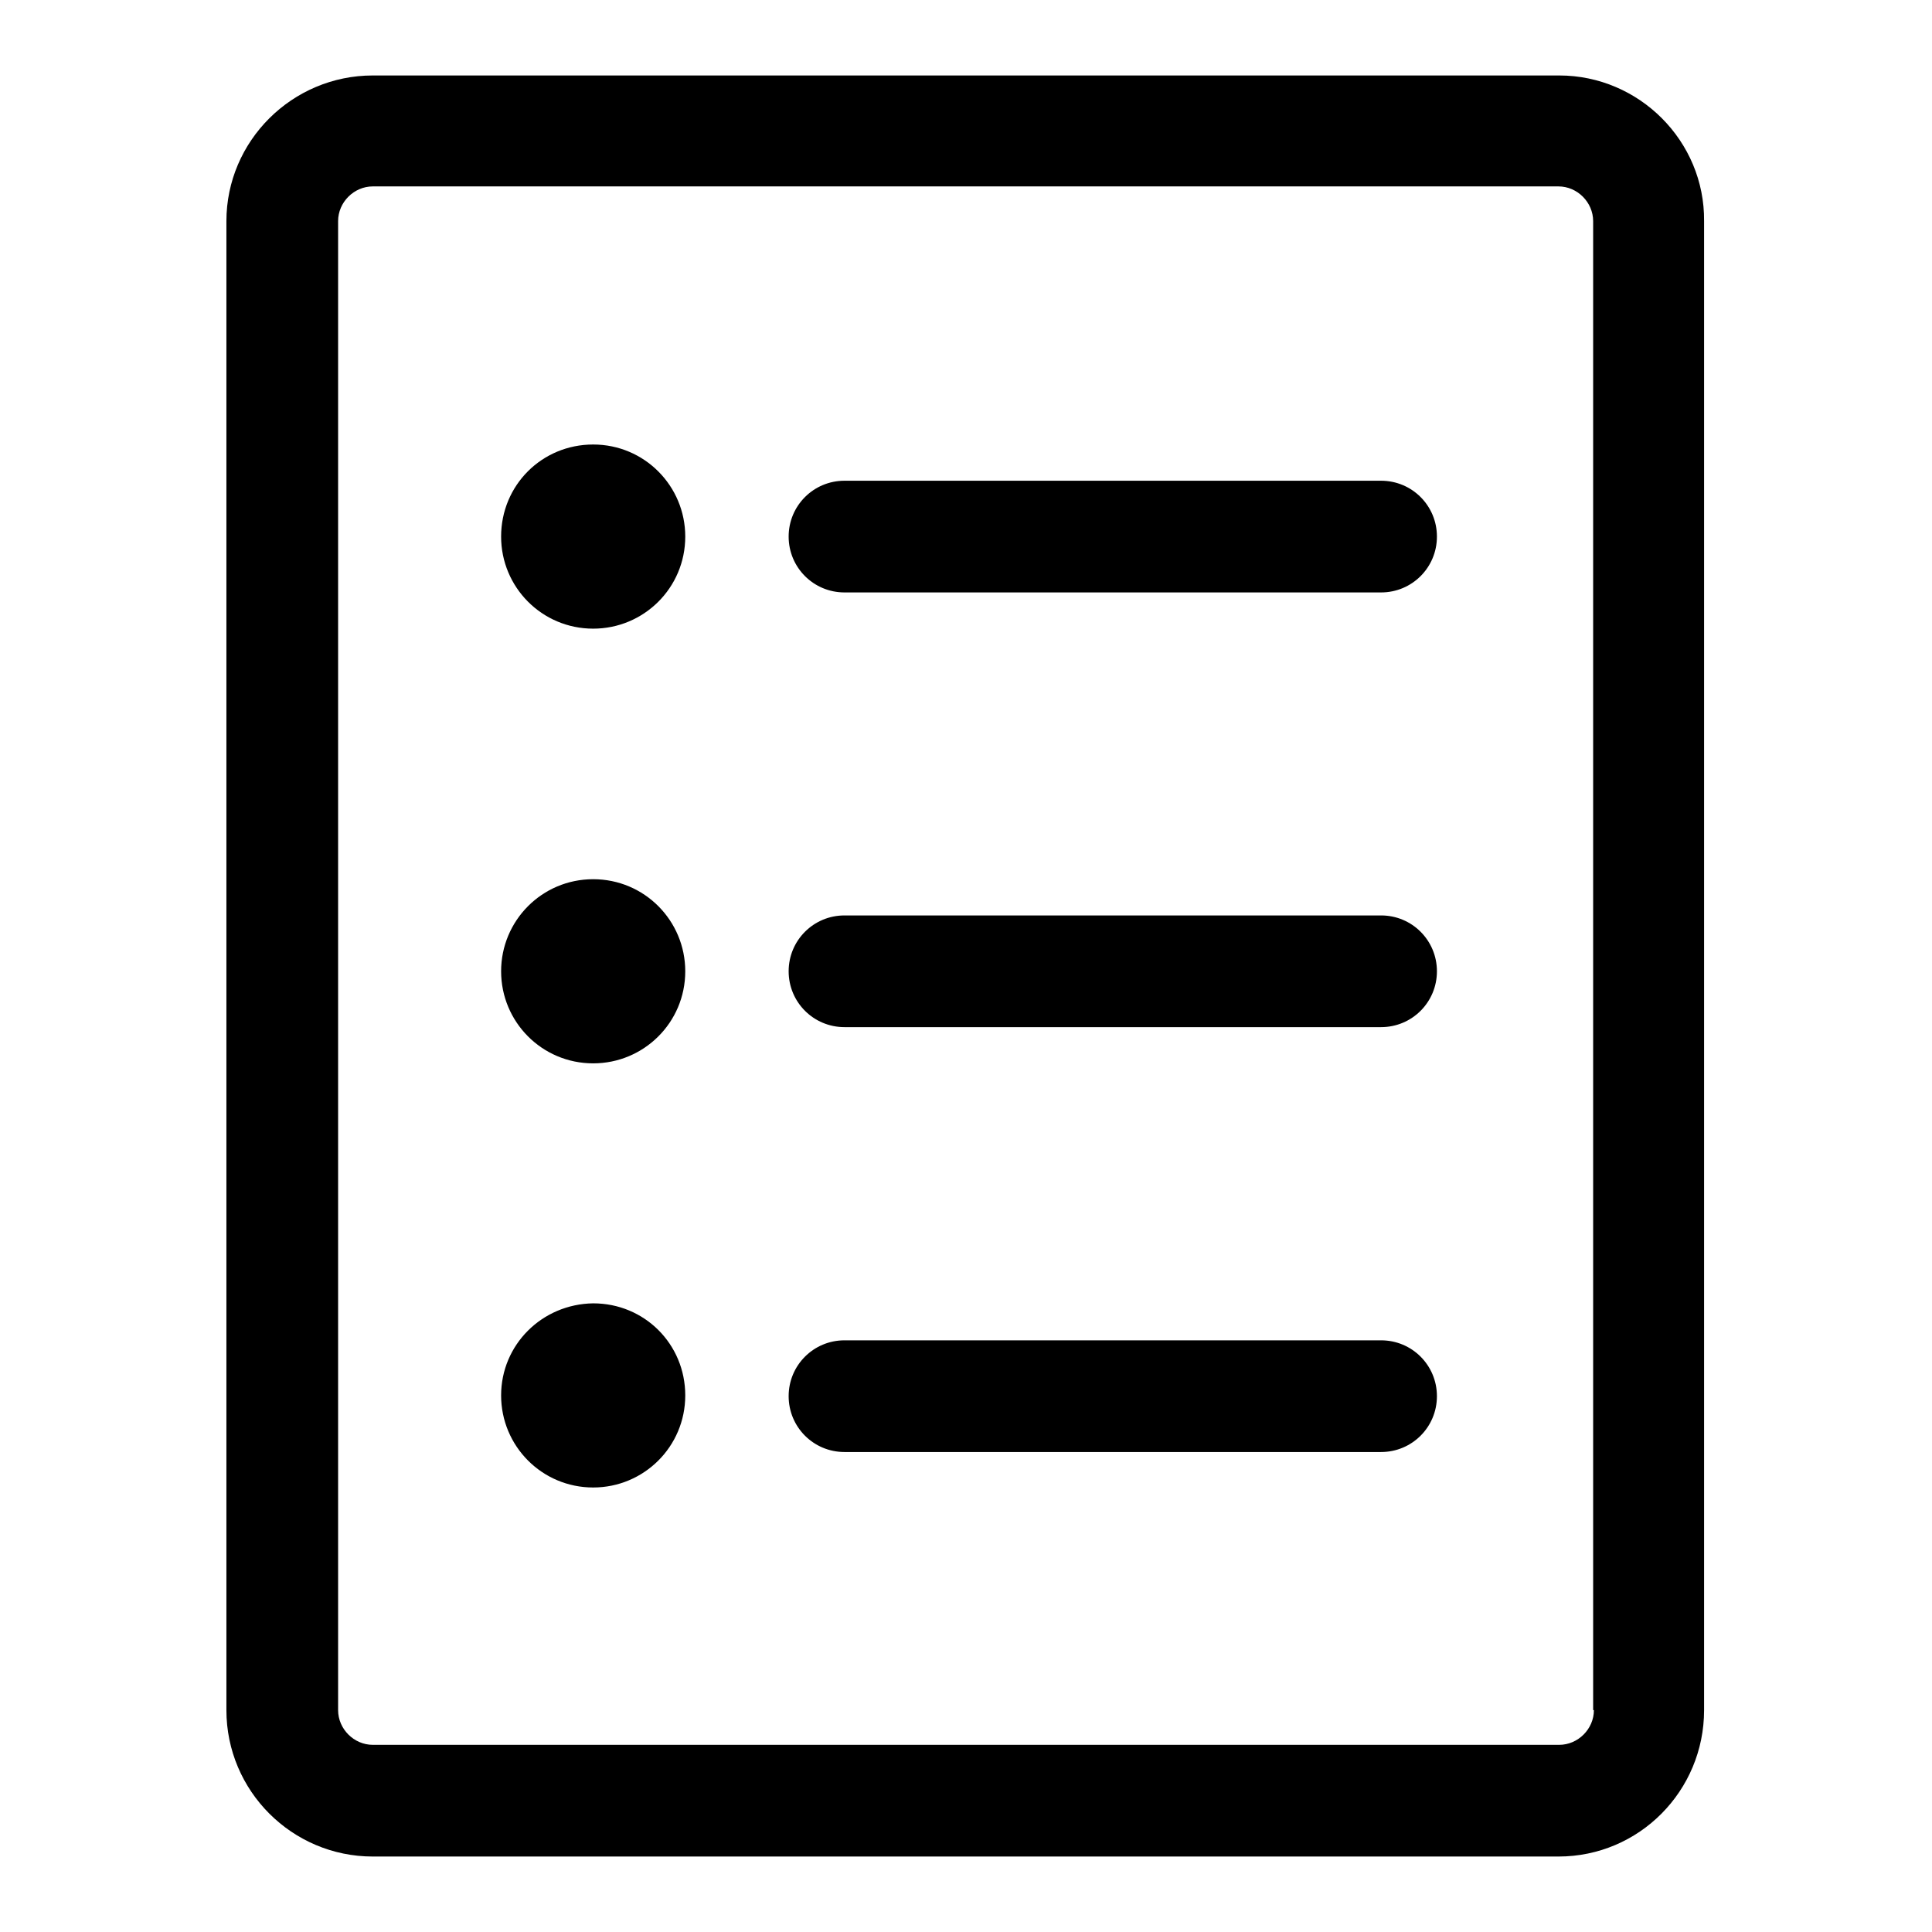
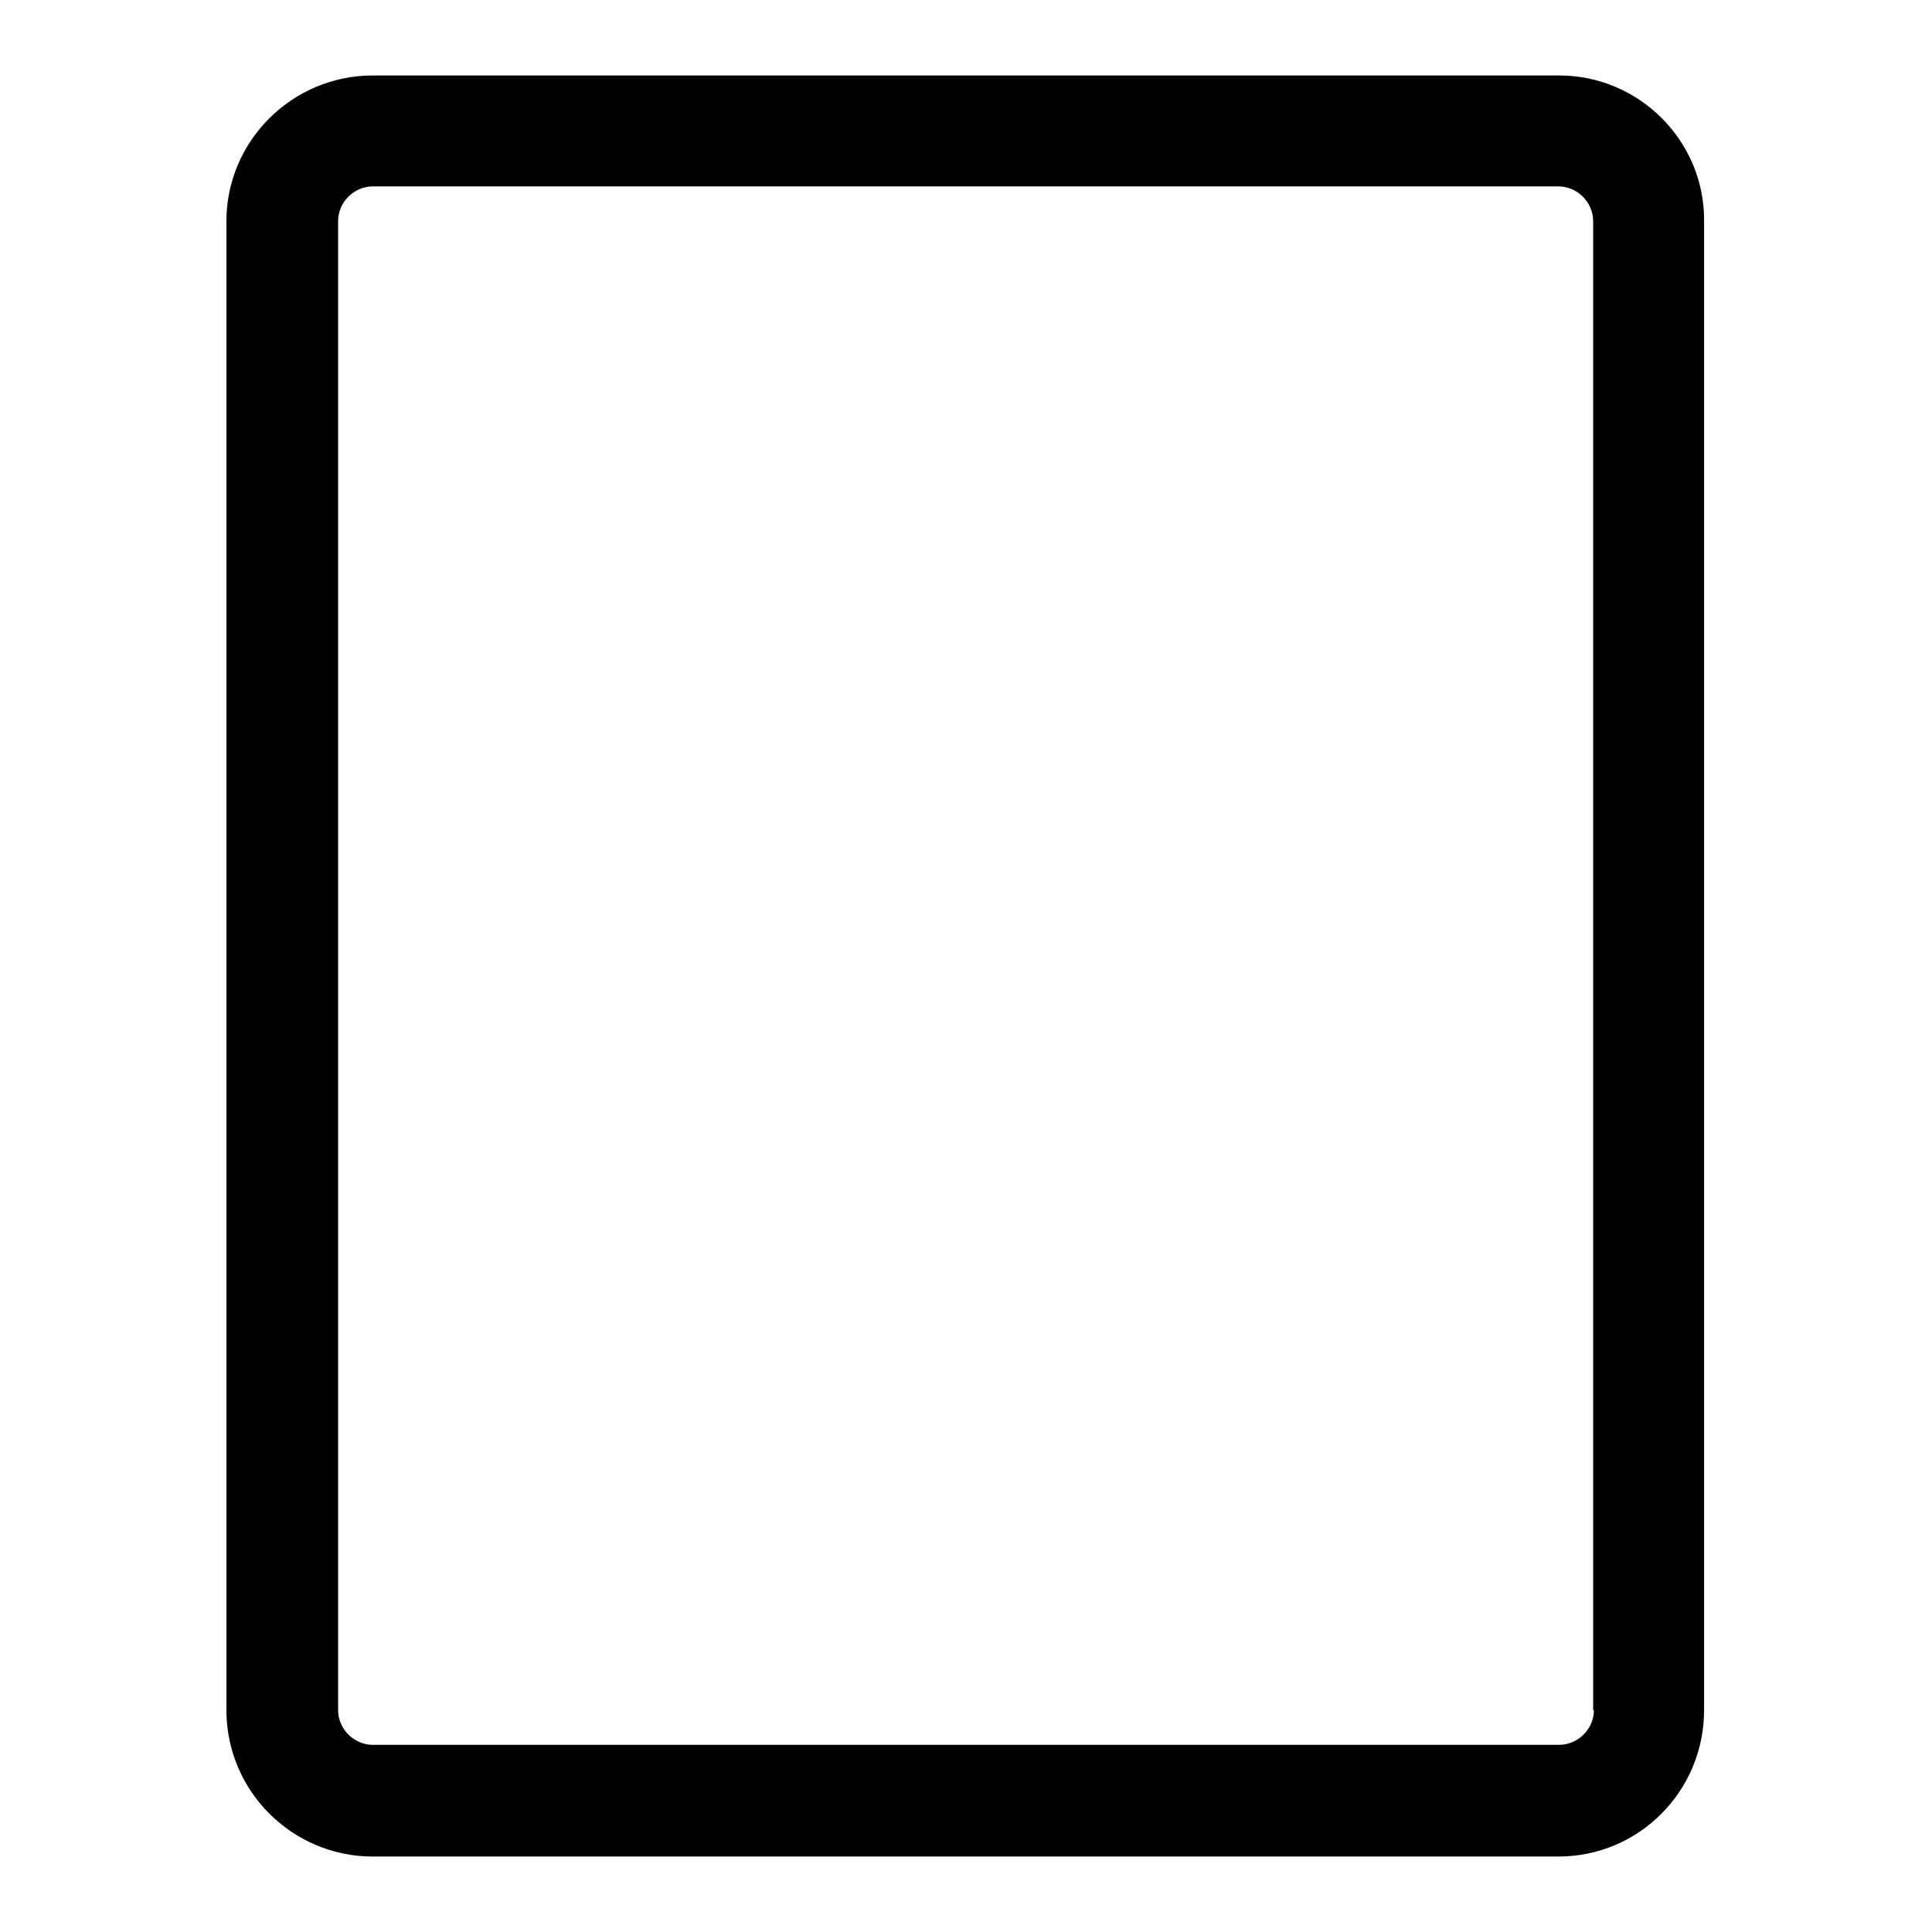
<svg xmlns="http://www.w3.org/2000/svg" version="1.1" x="0px" y="0px" viewBox="0 0 256 256" enable-background="new 0 0 256 256" xml:space="preserve">
  <g>
    <path fill="#000000" d="M206.6,10H49.4c-10.7,0-19.4,8.7-19.4,19.3v197.3c0,10.7,8.7,19.4,19.4,19.4h157.1 c10.7,0,19.3-8.7,19.3-19.4V29.3C225.9,18.7,217.2,10,206.6,10L206.6,10z M211.2,226.6c0,2.5-2.1,4.6-4.6,4.6H49.4 c-2.5,0-4.6-2.1-4.6-4.6V29.3c0-2.5,2.1-4.6,4.6-4.6h157.1c2.5,0,4.6,2.1,4.6,4.6V226.6L211.2,226.6z" />
-     <path fill="#000000" d="M183,63.7h-71.1c-4.1,0-7.4,3.3-7.4,7.4s3.3,7.4,7.4,7.4H183c4.1,0,7.4-3.3,7.4-7.4S187.1,63.7,183,63.7z  M183,121.3h-71.1c-4.1,0-7.4,3.3-7.4,7.4c0,4.1,3.3,7.4,7.4,7.4H183c4.1,0,7.4-3.3,7.4-7.4C190.4,124.6,187.1,121.3,183,121.3z  M183,177.6h-71.1c-4.1,0-7.4,3.3-7.4,7.4s3.3,7.4,7.4,7.4H183c4.1,0,7.4-3.3,7.4-7.4S187.1,177.6,183,177.6z M66.4,71.1 c0,6.7,5.4,12.2,12.2,12.2c6.7,0,12.2-5.4,12.2-12.2c0-6.7-5.4-12.2-12.2-12.2C71.8,58.9,66.4,64.3,66.4,71.1z M66.4,128.7 c0,6.7,5.4,12.2,12.2,12.2c6.7,0,12.2-5.4,12.2-12.2c0-6.7-5.4-12.2-12.2-12.2C71.8,116.5,66.4,122,66.4,128.7L66.4,128.7z  M66.4,184.9c0,6.7,5.4,12.2,12.2,12.2c6.7,0,12.2-5.4,12.2-12.2s-5.4-12.2-12.2-12.2C71.8,172.8,66.4,178.2,66.4,184.9L66.4,184.9 z" />
  </g>
</svg>